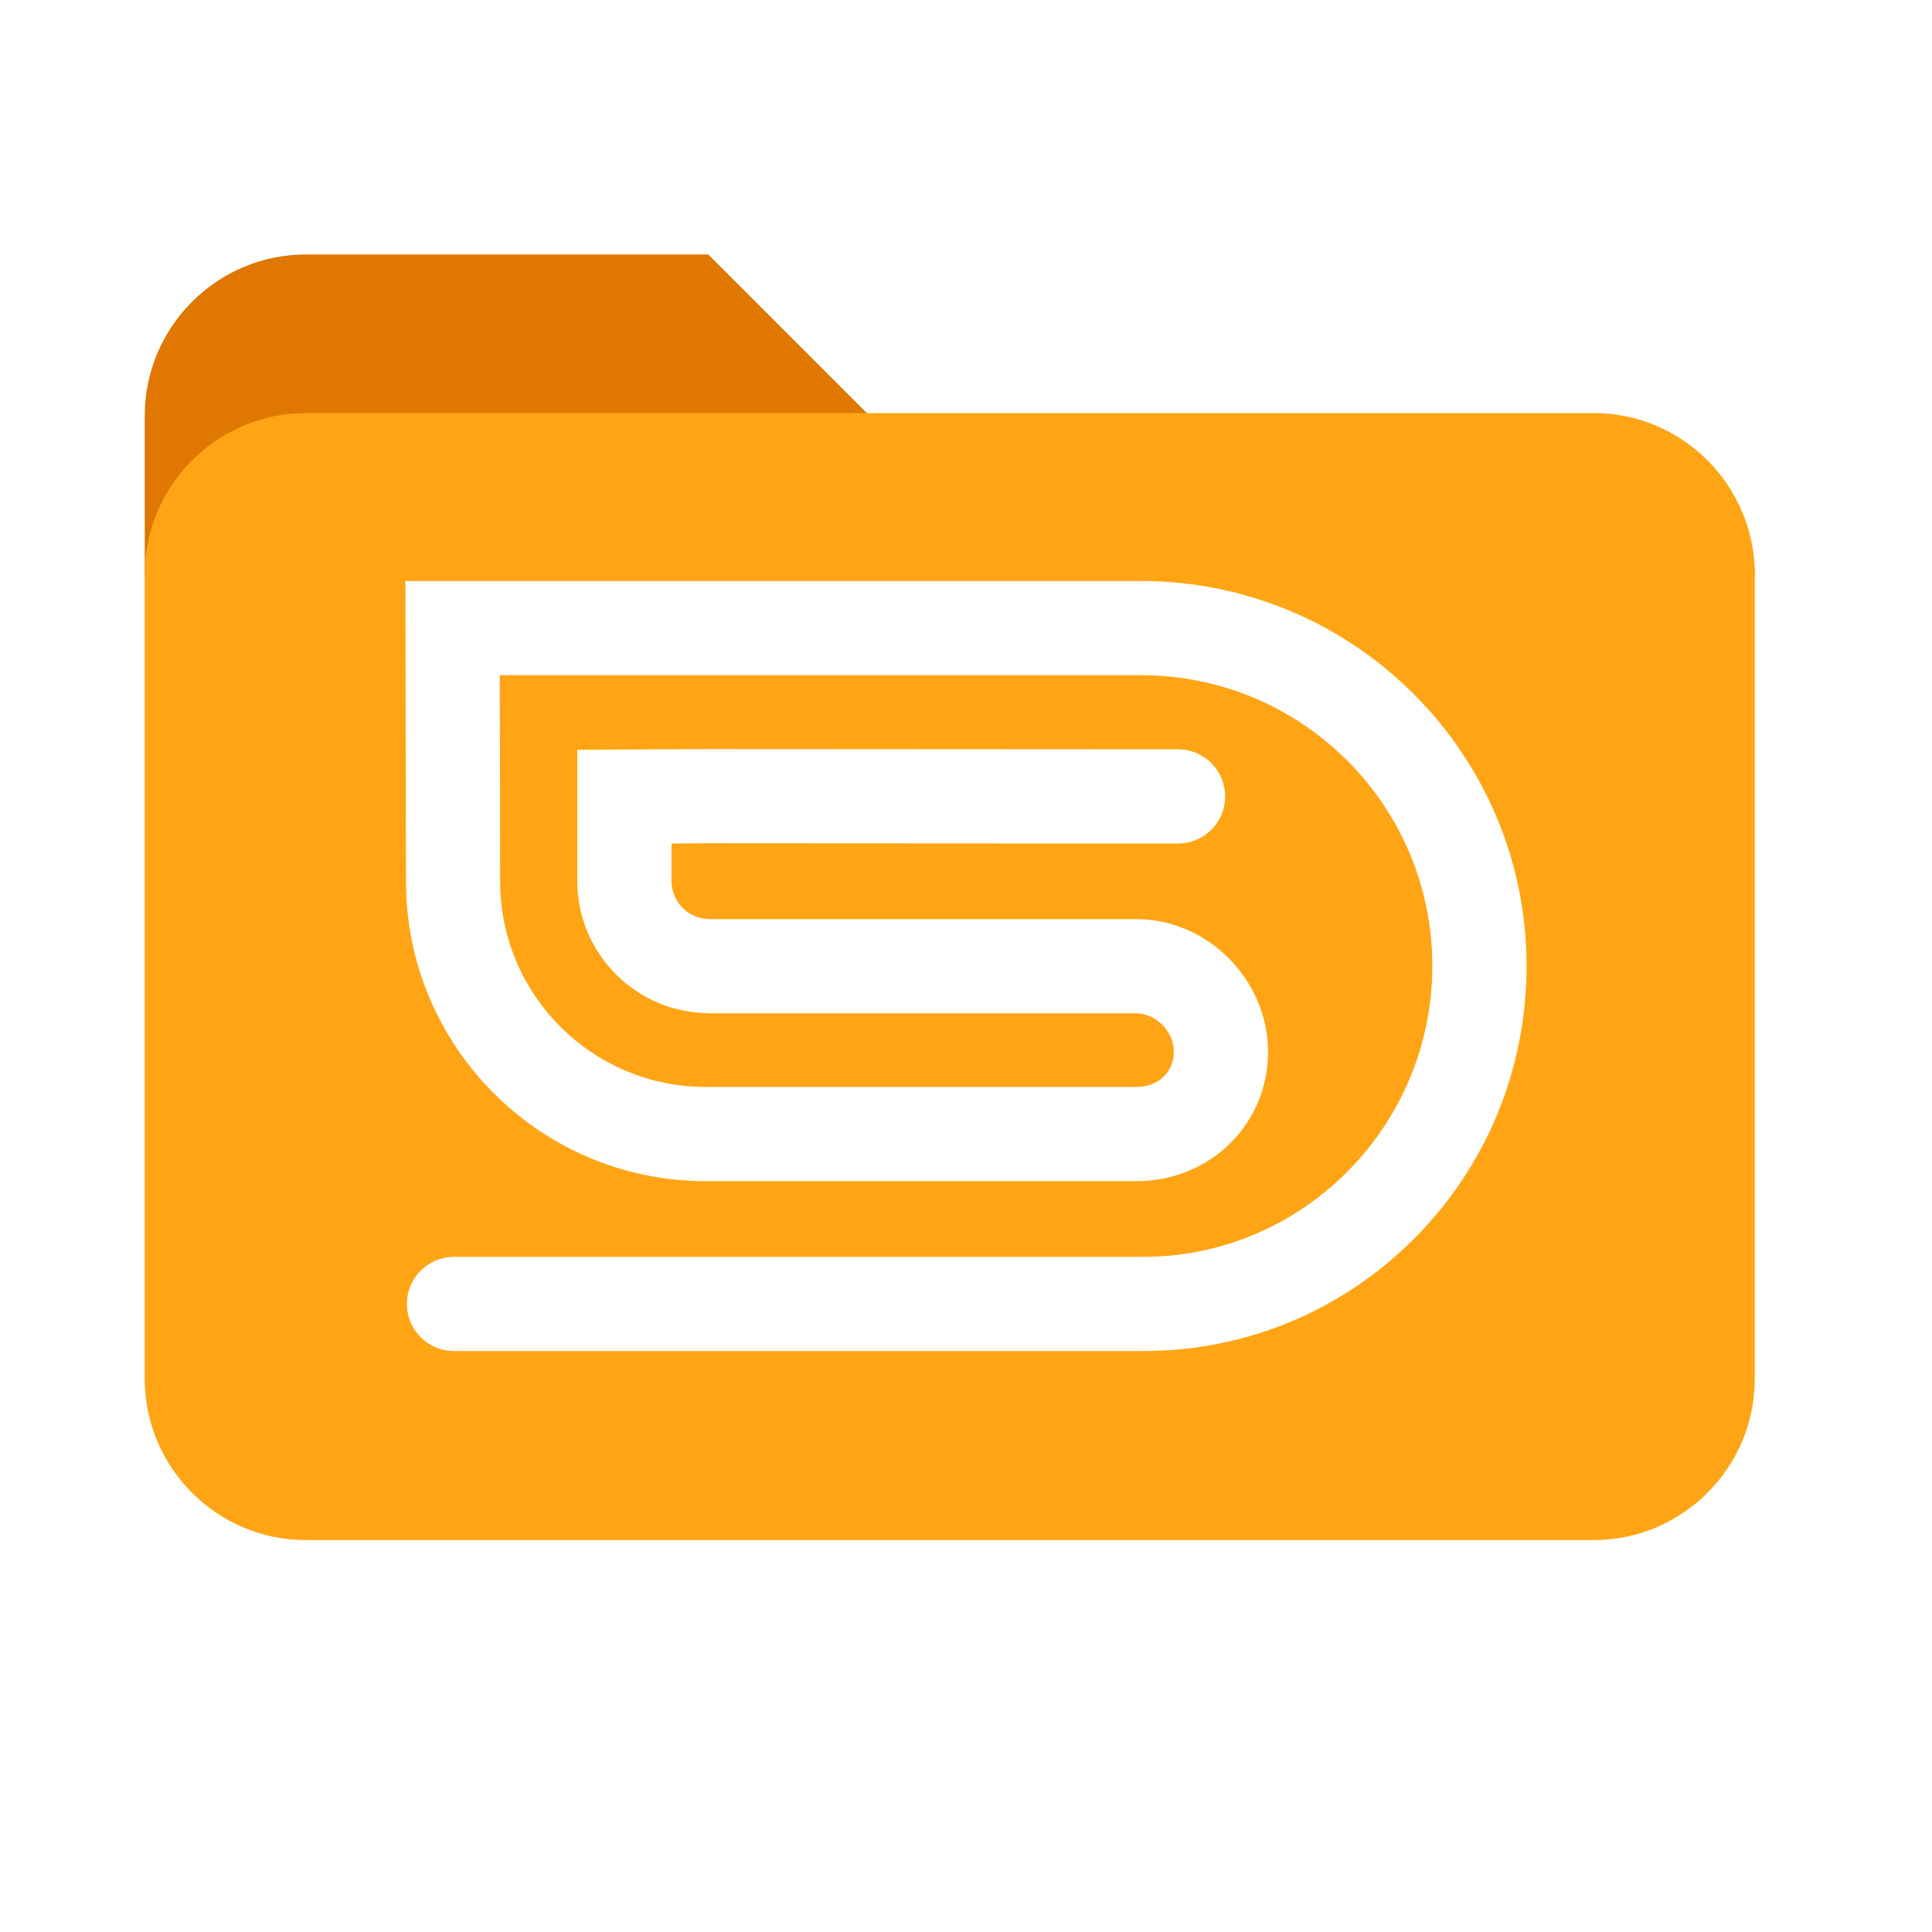
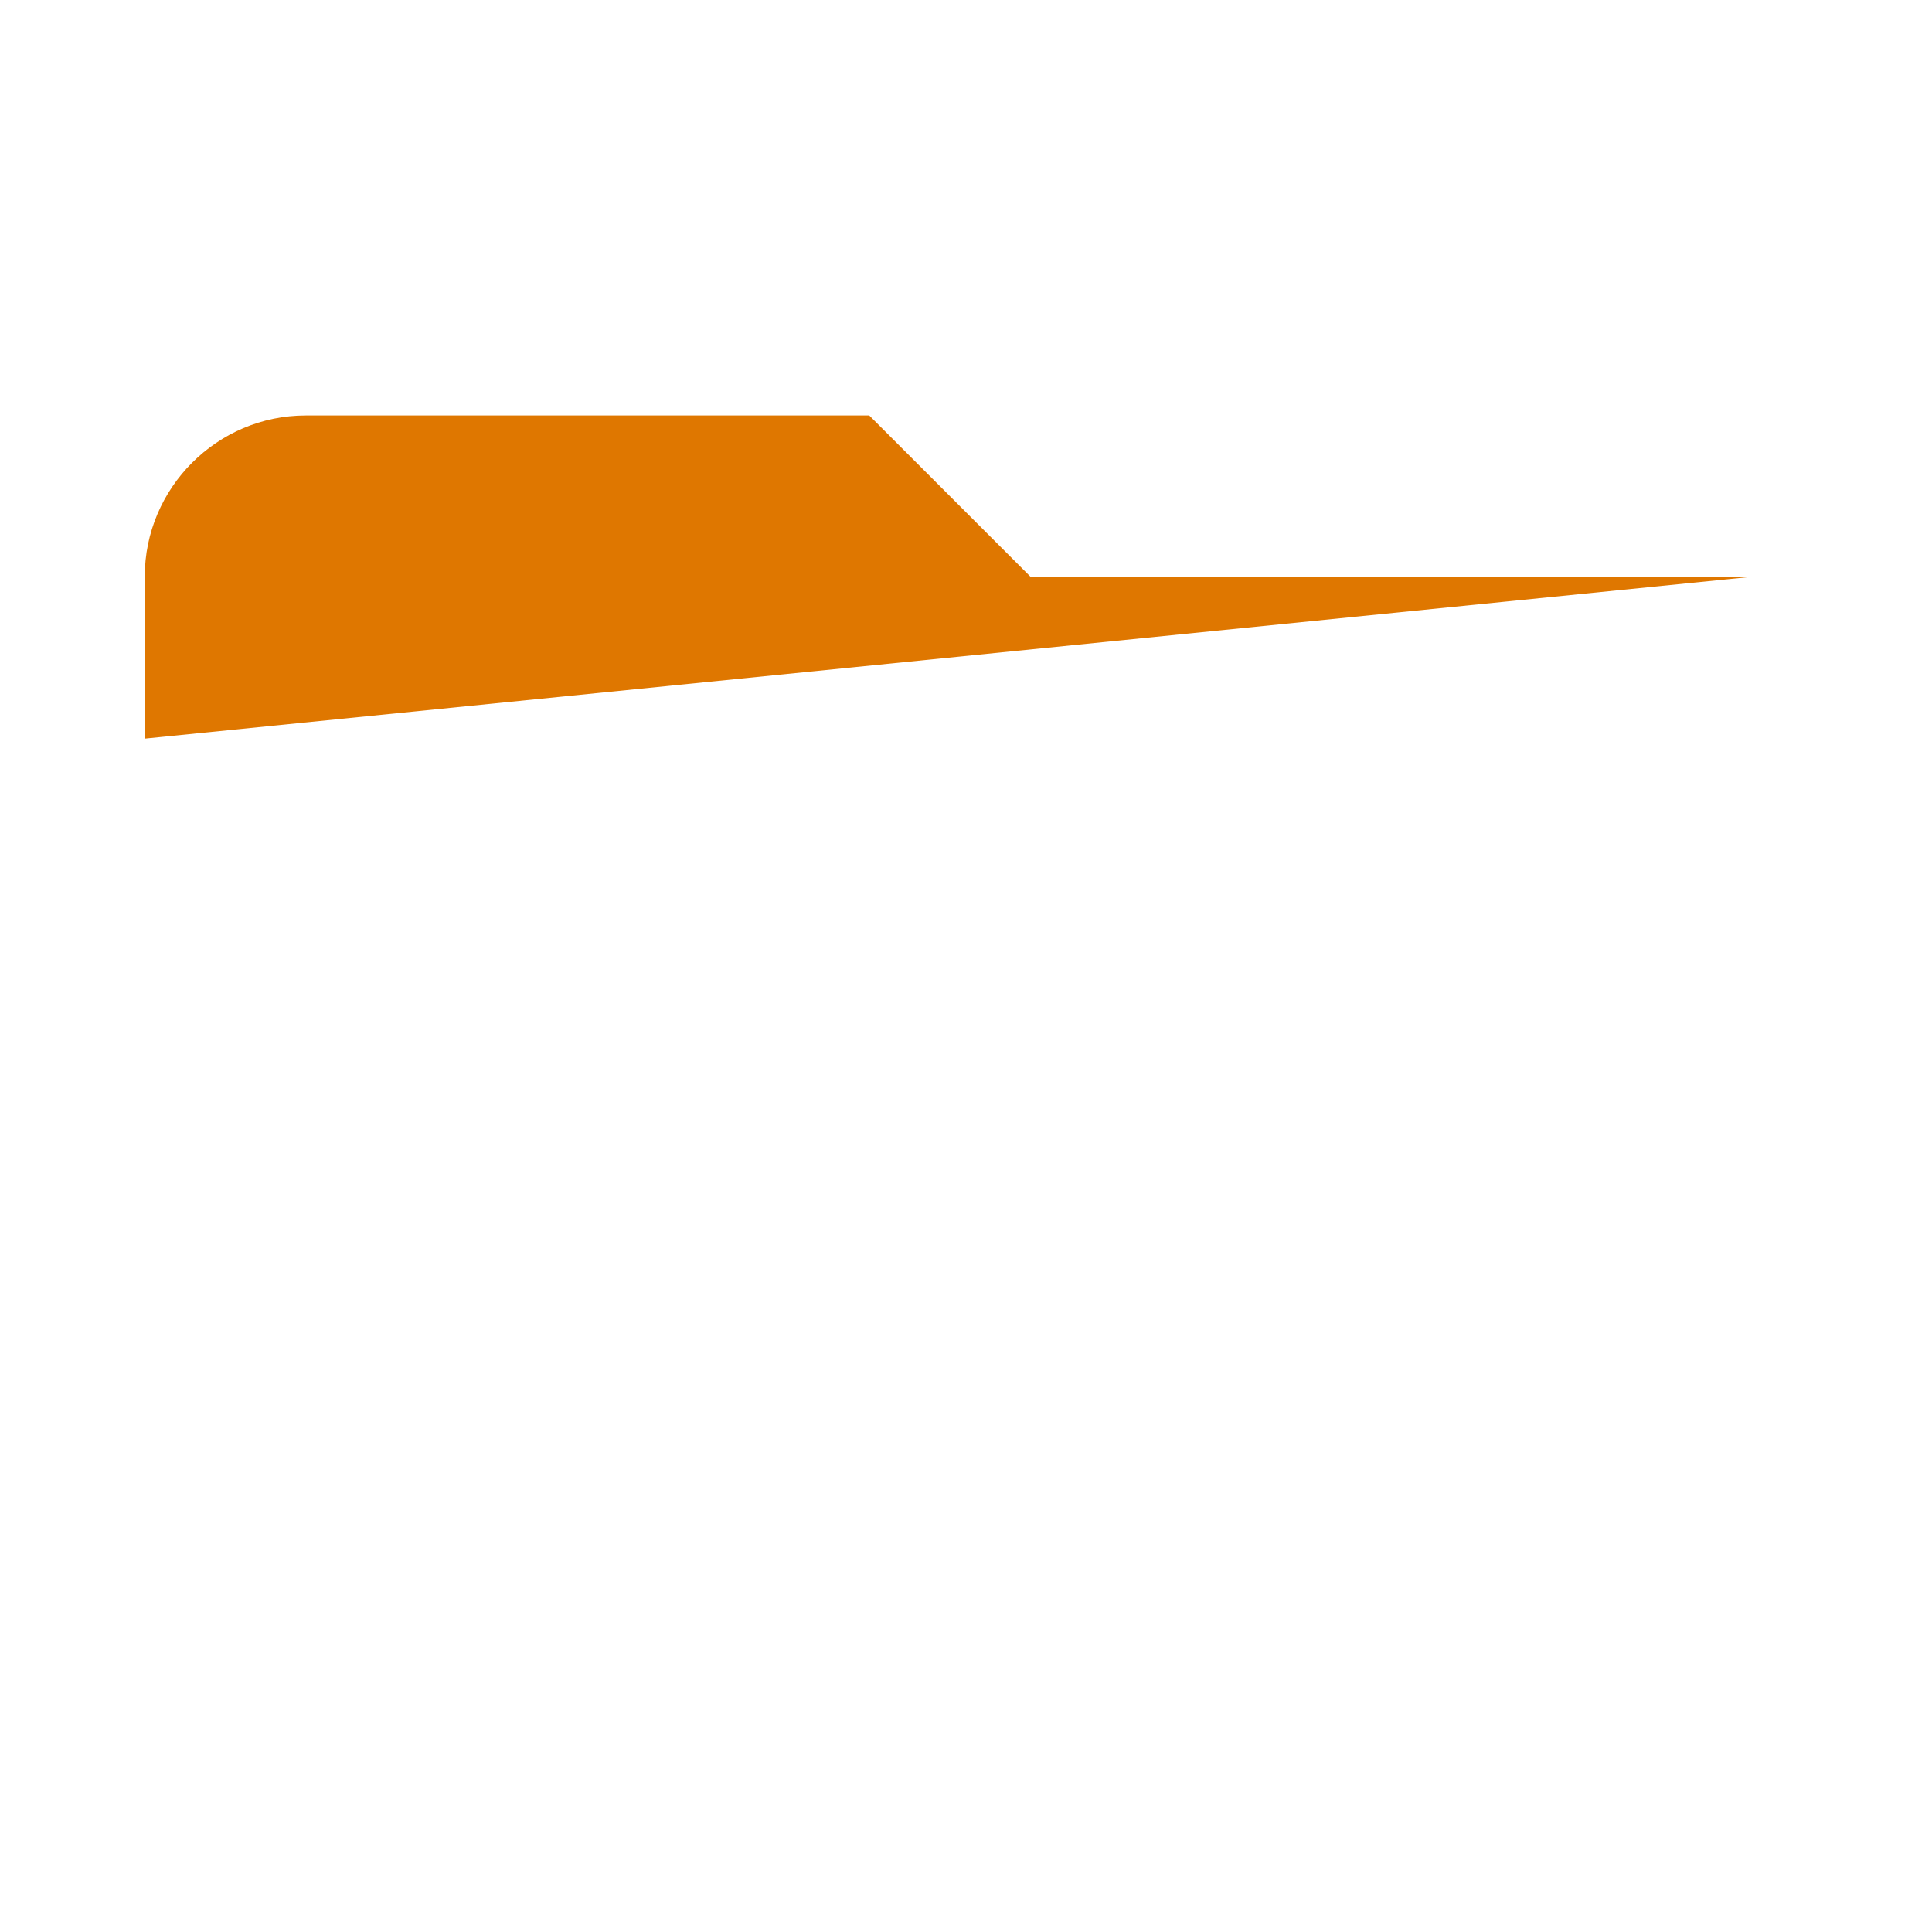
<svg xmlns="http://www.w3.org/2000/svg" id="settings" viewBox="0 0 800 800">
  <defs>
    <style>
      .cls-1 {
        fill: #df7700;
      }

      .cls-1, .cls-2 {
        stroke-width: 0px;
      }

      .cls-2 {
        fill: #ffa515;
      }
    </style>
  </defs>
-   <path class="cls-1" d="m726.61,238.71c0-36.67-30-66.67-66.67-66.67h-300l-66.67-66.67H126.61c-36.67,0-66.67,30-66.67,66.67v67.14" />
-   <path class="cls-2" d="m659.94,171.05H126.61c-36.67,0-66.67,30-66.67,66.67v333.33c0,36.67,30,66.67,66.67,66.67h533.33c36.67,0,66.67-30,66.67-66.67V237.71c0-36.67-30-66.67-66.67-66.67Zm-74.19,341.65c-29.94,30.14-69.86,46.74-112.4,46.74H187.99c-10.77,0-19.5-8.73-19.5-19.5s8.73-19.5,19.5-19.5h285.36c66.03,0,119.75-54.07,119.75-120.54s-54.1-120.32-120.59-120.32H206.94l.16,85.45c0,46.9,38.16,85.05,85.05,85.05h178.45c8.96,0,15.46-6.1,15.46-14.5,0-9.15-8.16-15.99-15.46-15.99h-177.42v-.05c-29.76-.33-53.9-24.52-54.13-54.3h0v-54.77l54.68-.3,194.08.11c10.77,0,19.49,8.74,19.49,19.51,0,10.77-8.74,19.49-19.5,19.49h-.01l-194.05-.11-15.69.09v15.55c0,8.68,7.06,15.74,15.74,15.74v.05h176.82c29.52,0,54.46,25.18,54.46,54.99s-23.92,53.5-54.46,53.5h-178.84c-68.08-.21-123.43-55.54-123.66-123.62h0l-.23-124.88h304.7c87.97.03,159.53,71.49,159.53,159.32,0,42.66-16.46,82.72-46.35,112.8Z" />
+   <path class="cls-1" d="m726.61,238.71h-300l-66.67-66.67H126.61c-36.67,0-66.67,30-66.67,66.67v67.14" />
</svg>